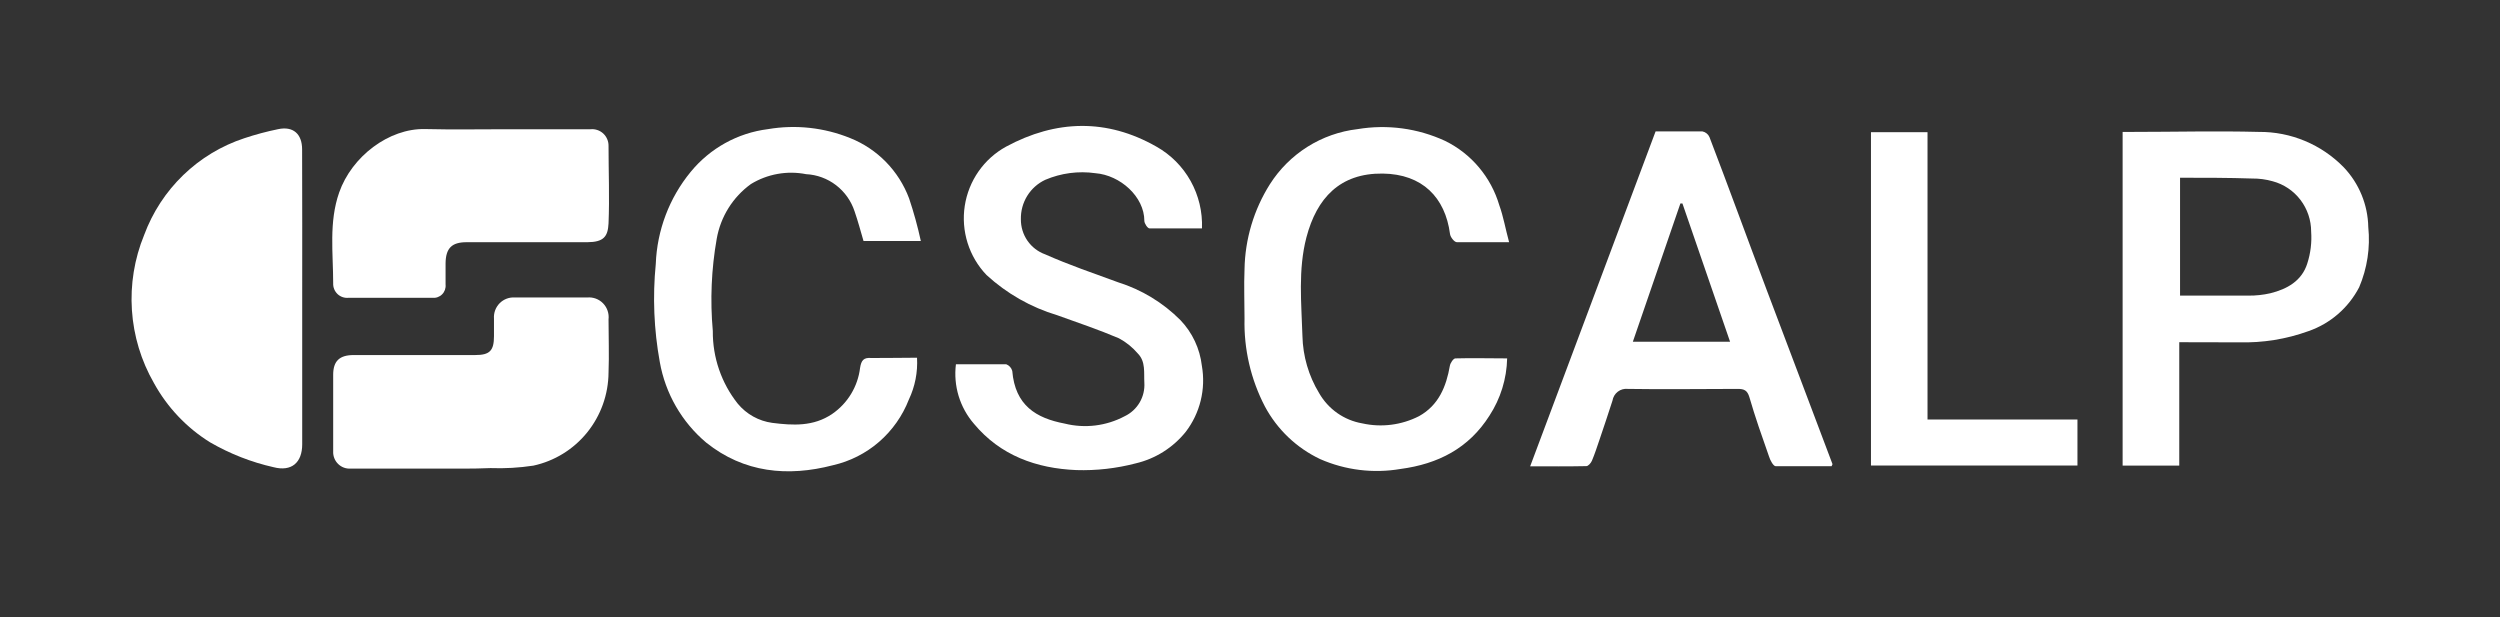
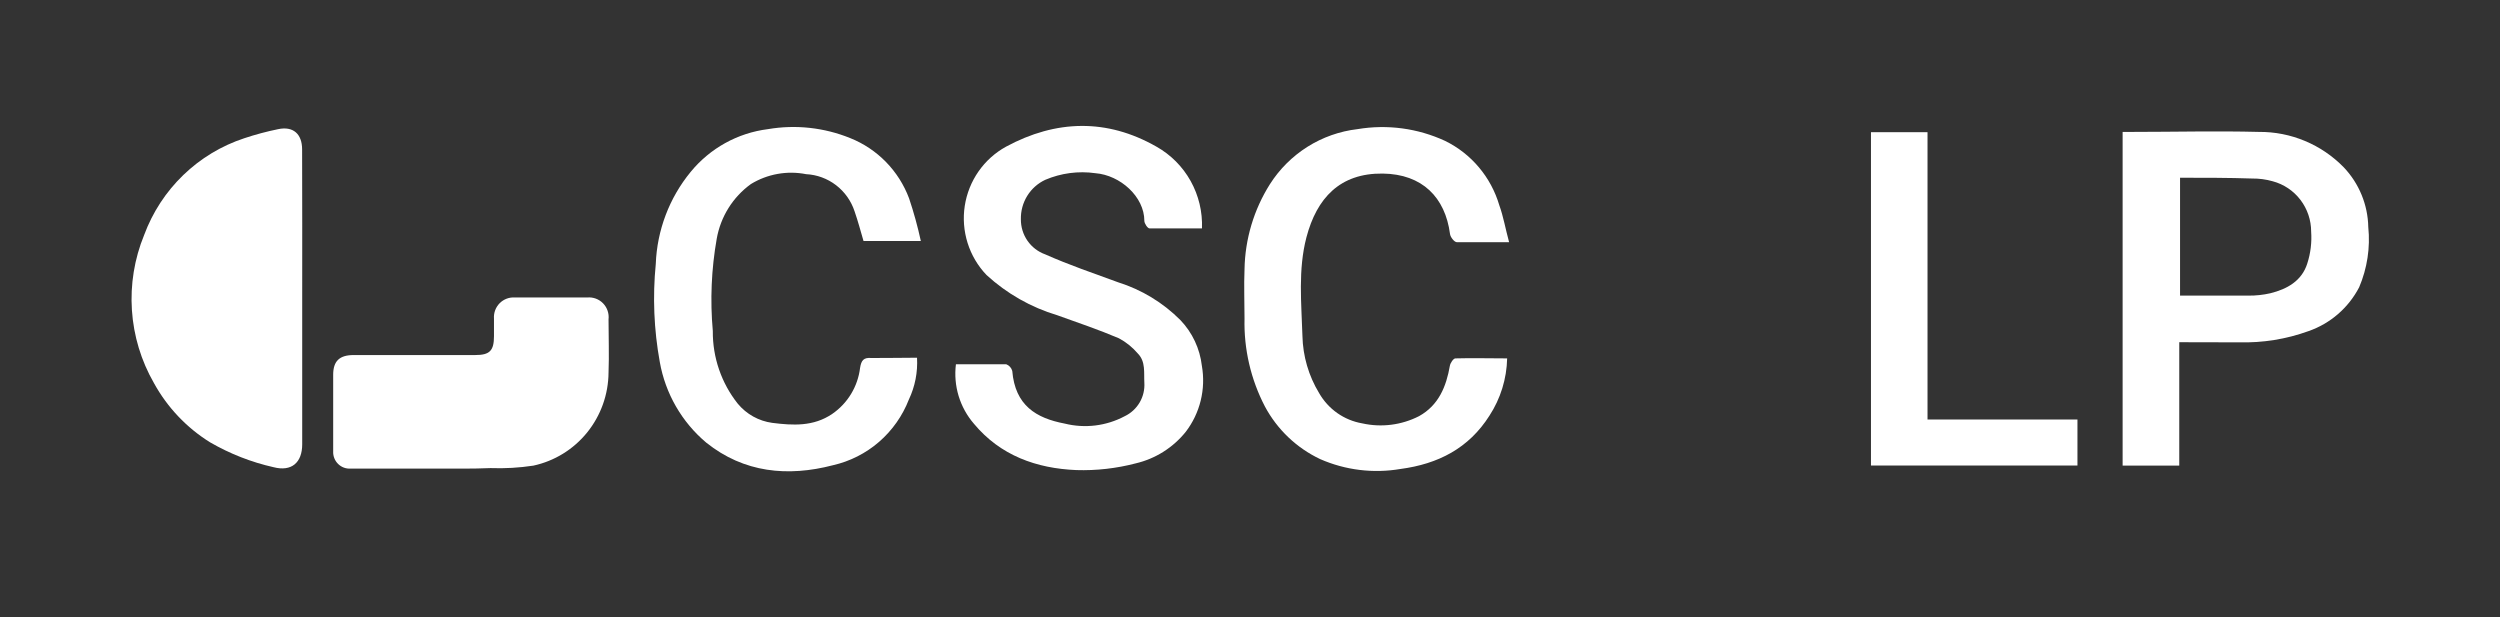
<svg xmlns="http://www.w3.org/2000/svg" width="162" height="40" viewBox="0 0 162 40" fill="none">
  <rect x="0" y="0" width="162" height="40" fill="#333333" stroke="none" />
  <path d="M19.583 19.309C19.583 22.47 19.583 25.63 19.583 28.791C19.583 29.981 18.891 30.576 17.729 30.275C16.285 29.95 14.898 29.406 13.614 28.663C12.094 27.72 10.841 26.398 9.976 24.824C9.147 23.381 8.658 21.765 8.548 20.1C8.438 18.436 8.709 16.769 9.341 15.227C9.885 13.758 10.751 12.431 11.875 11.345C12.998 10.26 14.351 9.444 15.831 8.957C16.551 8.717 17.284 8.521 18.028 8.369C18.993 8.164 19.577 8.676 19.577 9.68C19.585 12.901 19.588 16.11 19.583 19.309Z" fill="white" />
  <path d="M61.944 23.603C63.048 23.603 64.128 23.603 65.201 23.603C65.296 23.638 65.382 23.696 65.451 23.772C65.519 23.848 65.569 23.939 65.595 24.038C65.779 26.27 67.138 27.096 68.992 27.448C70.304 27.776 71.69 27.605 72.885 26.968C73.287 26.776 73.623 26.466 73.85 26.08C74.076 25.693 74.182 25.247 74.154 24.799C74.116 24.159 74.25 23.436 73.735 22.912C73.39 22.506 72.972 22.169 72.504 21.92C71.195 21.363 69.849 20.909 68.516 20.429C66.81 19.919 65.24 19.026 63.925 17.819C63.364 17.232 62.945 16.523 62.701 15.747C62.457 14.971 62.393 14.148 62.516 13.343C62.639 12.539 62.945 11.773 63.409 11.107C63.874 10.44 64.485 9.891 65.195 9.502C68.433 7.755 71.729 7.672 74.936 9.502C75.865 10.024 76.633 10.795 77.154 11.73C77.675 12.665 77.929 13.727 77.888 14.799C76.713 14.799 75.596 14.799 74.485 14.799C74.364 14.799 74.154 14.479 74.154 14.313C74.154 12.745 72.592 11.351 70.98 11.223C69.879 11.068 68.758 11.216 67.735 11.651C67.252 11.876 66.845 12.238 66.564 12.693C66.283 13.147 66.141 13.675 66.153 14.21C66.149 14.707 66.298 15.193 66.58 15.6C66.863 16.007 67.264 16.315 67.728 16.482C69.265 17.166 70.865 17.71 72.453 18.292C73.975 18.769 75.361 19.609 76.491 20.743C77.266 21.552 77.754 22.595 77.882 23.711C78.012 24.458 77.986 25.224 77.805 25.96C77.625 26.695 77.294 27.385 76.834 27.985C76.01 29.009 74.87 29.727 73.596 30.026C72.338 30.355 71.04 30.502 69.741 30.461C67.169 30.352 64.833 29.527 63.112 27.461C62.658 26.937 62.32 26.322 62.118 25.657C61.917 24.992 61.858 24.292 61.944 23.603Z" fill="white" />
-   <path d="M99.154 30.218C101.891 22.917 104.577 15.745 107.282 8.516C108.279 8.516 109.302 8.516 110.318 8.516C110.418 8.536 110.512 8.58 110.591 8.645C110.671 8.709 110.734 8.792 110.775 8.887C112.045 12.201 113.251 15.528 114.502 18.842C115.912 22.604 117.347 26.334 118.744 30.07C118.744 30.07 118.744 30.109 118.687 30.211C117.506 30.211 116.287 30.211 115.068 30.211C114.915 30.211 114.712 29.84 114.629 29.571C114.179 28.292 113.728 27.012 113.359 25.733C113.226 25.291 113.016 25.201 112.61 25.201C110.235 25.201 107.86 25.24 105.485 25.201C105.254 25.174 105.02 25.238 104.835 25.38C104.649 25.522 104.525 25.731 104.488 25.963C104.209 26.827 103.923 27.684 103.638 28.522C103.485 28.97 103.339 29.424 103.155 29.859C103.091 30.006 102.92 30.205 102.793 30.205C101.599 30.23 100.431 30.218 99.154 30.218ZM112.108 22.143L109.022 13.186H108.889C107.867 16.142 106.851 19.098 105.809 22.143H112.108Z" fill="white" />
  <path d="M141.216 22.175V30.173H137.546V8.548C137.762 8.548 137.94 8.548 138.124 8.548C140.873 8.548 143.629 8.477 146.379 8.548C147.401 8.539 148.415 8.738 149.36 9.133C150.305 9.527 151.161 10.11 151.878 10.845C152.87 11.889 153.437 13.27 153.465 14.716C153.6 16.044 153.397 17.385 152.875 18.612C152.18 19.95 151.003 20.968 149.585 21.459C148.147 21.979 146.624 22.225 145.096 22.182C143.826 22.188 142.556 22.175 141.216 22.175ZM141.267 11.517V19.156C142.785 19.156 144.258 19.156 145.712 19.156C146.186 19.16 146.659 19.108 147.122 19.002C148.207 18.733 149.154 18.202 149.509 17.083C149.726 16.415 149.812 15.711 149.763 15.01C149.763 14.266 149.519 13.542 149.069 12.952C148.619 12.362 147.988 11.938 147.274 11.747C146.838 11.623 146.387 11.563 145.934 11.568C144.398 11.517 142.874 11.517 141.267 11.517Z" fill="white" />
  <path d="M59.423 23.18C59.477 24.112 59.296 25.043 58.896 25.886C58.484 26.947 57.819 27.891 56.962 28.634C56.104 29.377 55.078 29.896 53.975 30.147C51.054 30.909 48.209 30.64 45.764 28.682C44.181 27.351 43.115 25.5 42.754 23.455C42.373 21.362 42.285 19.226 42.494 17.108C42.576 14.922 43.37 12.824 44.755 11.139C46.012 9.604 47.805 8.613 49.765 8.368C51.562 8.062 53.408 8.264 55.099 8.951C55.968 9.298 56.756 9.825 57.412 10.497C58.068 11.169 58.578 11.972 58.908 12.853C59.213 13.76 59.467 14.683 59.67 15.617H55.956C55.778 15.01 55.6 14.338 55.378 13.698C55.157 13.023 54.738 12.432 54.177 12.001C53.616 11.57 52.939 11.321 52.235 11.286C51.005 11.044 49.731 11.273 48.66 11.926C47.49 12.77 46.695 14.043 46.444 15.47C46.096 17.442 46.011 19.451 46.19 21.446C46.174 23.159 46.746 24.825 47.809 26.161C48.374 26.841 49.171 27.284 50.044 27.402C51.371 27.569 52.711 27.652 53.93 26.82C54.424 26.481 54.84 26.04 55.151 25.526C55.462 25.012 55.661 24.436 55.733 23.839C55.81 23.352 55.962 23.154 56.47 23.199C57.442 23.205 58.42 23.18 59.423 23.18Z" fill="white" />
  <path d="M97.79 15.694C96.52 15.694 95.459 15.694 94.405 15.694C94.24 15.694 93.986 15.367 93.961 15.163C93.65 12.789 92.164 11.279 89.598 11.247C86.817 11.215 85.325 12.847 84.658 15.374C84.106 17.485 84.334 19.648 84.398 21.772C84.428 23.079 84.8 24.355 85.477 25.47C85.771 25.984 86.173 26.427 86.656 26.767C87.139 27.106 87.691 27.334 88.271 27.434C89.515 27.712 90.817 27.547 91.954 26.967C93.224 26.263 93.719 25.048 93.954 23.691C93.986 23.518 94.177 23.231 94.303 23.224C95.396 23.192 96.494 23.224 97.663 23.224C97.634 24.543 97.237 25.826 96.52 26.929C95.18 29.046 93.199 30.064 90.748 30.39C88.989 30.689 87.182 30.467 85.547 29.75C84.021 29.029 82.766 27.834 81.966 26.34C81.053 24.586 80.598 22.626 80.645 20.646C80.645 19.577 80.6 18.503 80.645 17.447C80.679 15.493 81.248 13.587 82.289 11.938C82.914 10.956 83.747 10.127 84.729 9.509C85.711 8.892 86.817 8.502 87.966 8.368C89.891 8.045 91.869 8.31 93.643 9.13C94.484 9.541 95.23 10.125 95.834 10.843C96.439 11.561 96.888 12.398 97.155 13.301C97.421 14.037 97.548 14.805 97.79 15.694Z" fill="white" />
  <path d="M28.219 30.364H22.72C22.571 30.375 22.422 30.353 22.282 30.301C22.142 30.249 22.015 30.168 21.908 30.062C21.801 29.957 21.718 29.831 21.663 29.691C21.608 29.551 21.583 29.401 21.59 29.251C21.59 27.594 21.59 25.944 21.59 24.287C21.59 23.391 22.003 23.007 22.923 23.007H30.797C31.737 23.007 32.01 22.725 32.01 21.779C32.01 21.401 32.01 21.023 32.01 20.652C31.996 20.469 32.021 20.284 32.084 20.111C32.148 19.938 32.247 19.781 32.376 19.65C32.505 19.52 32.661 19.419 32.832 19.354C33.003 19.29 33.187 19.263 33.369 19.277C34.931 19.277 36.493 19.277 38.055 19.277C38.243 19.259 38.433 19.285 38.61 19.35C38.787 19.416 38.948 19.521 39.08 19.657C39.212 19.793 39.312 19.957 39.373 20.137C39.434 20.317 39.455 20.508 39.433 20.697C39.433 21.849 39.478 23 39.433 24.152C39.421 25.564 38.932 26.929 38.047 28.024C37.162 29.118 35.933 29.876 34.563 30.173C33.643 30.313 32.712 30.366 31.782 30.332C30.594 30.384 29.407 30.364 28.219 30.364Z" fill="white" />
-   <path d="M32.766 8.375H38.264C38.413 8.36 38.563 8.377 38.705 8.424C38.847 8.471 38.977 8.548 39.088 8.649C39.198 8.751 39.286 8.875 39.345 9.013C39.405 9.151 39.435 9.3 39.433 9.45C39.433 11.127 39.503 12.803 39.433 14.479C39.389 15.324 39.128 15.688 38.061 15.695H30.232C29.273 15.695 28.886 16.085 28.873 17.058C28.873 17.518 28.873 17.979 28.873 18.439C28.885 18.555 28.871 18.672 28.833 18.781C28.794 18.891 28.732 18.99 28.65 19.072C28.569 19.154 28.47 19.217 28.361 19.256C28.253 19.295 28.137 19.309 28.022 19.297C26.212 19.297 24.403 19.297 22.587 19.297C22.458 19.311 22.327 19.296 22.204 19.255C22.081 19.213 21.969 19.146 21.874 19.057C21.78 18.967 21.705 18.859 21.656 18.738C21.607 18.617 21.584 18.487 21.59 18.356C21.59 16.392 21.304 14.402 21.977 12.476C22.79 10.148 25.196 8.305 27.552 8.363C29.311 8.407 31.038 8.375 32.766 8.375Z" fill="white" />
  <path d="M121.239 30.166V8.566H124.903V27.184H134.619V30.166H121.239Z" fill="white" />
</svg>